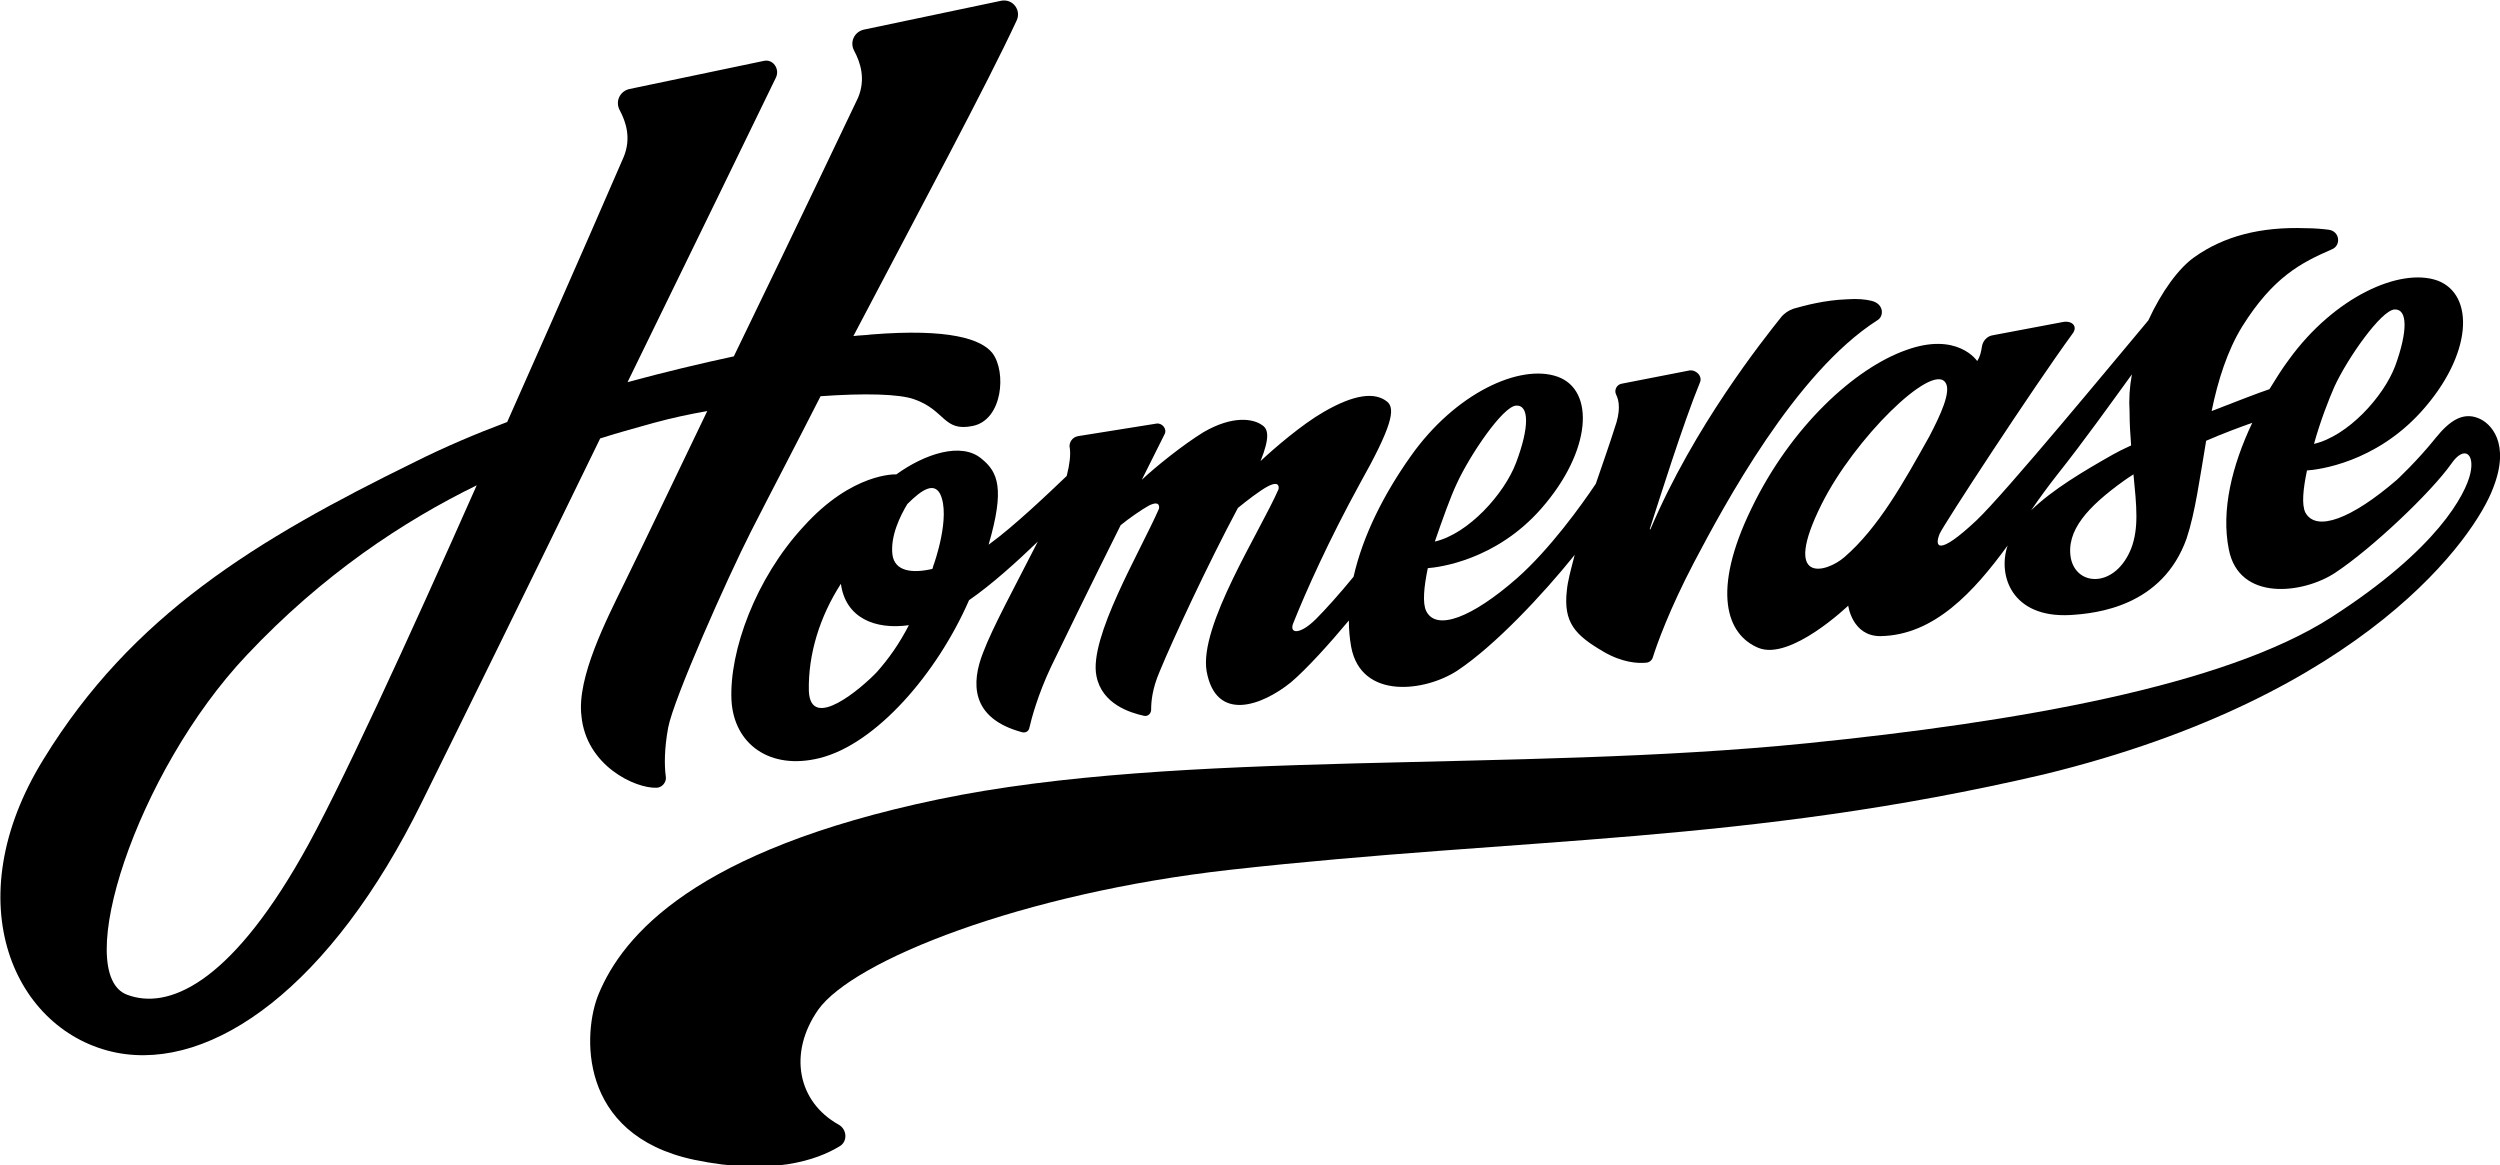
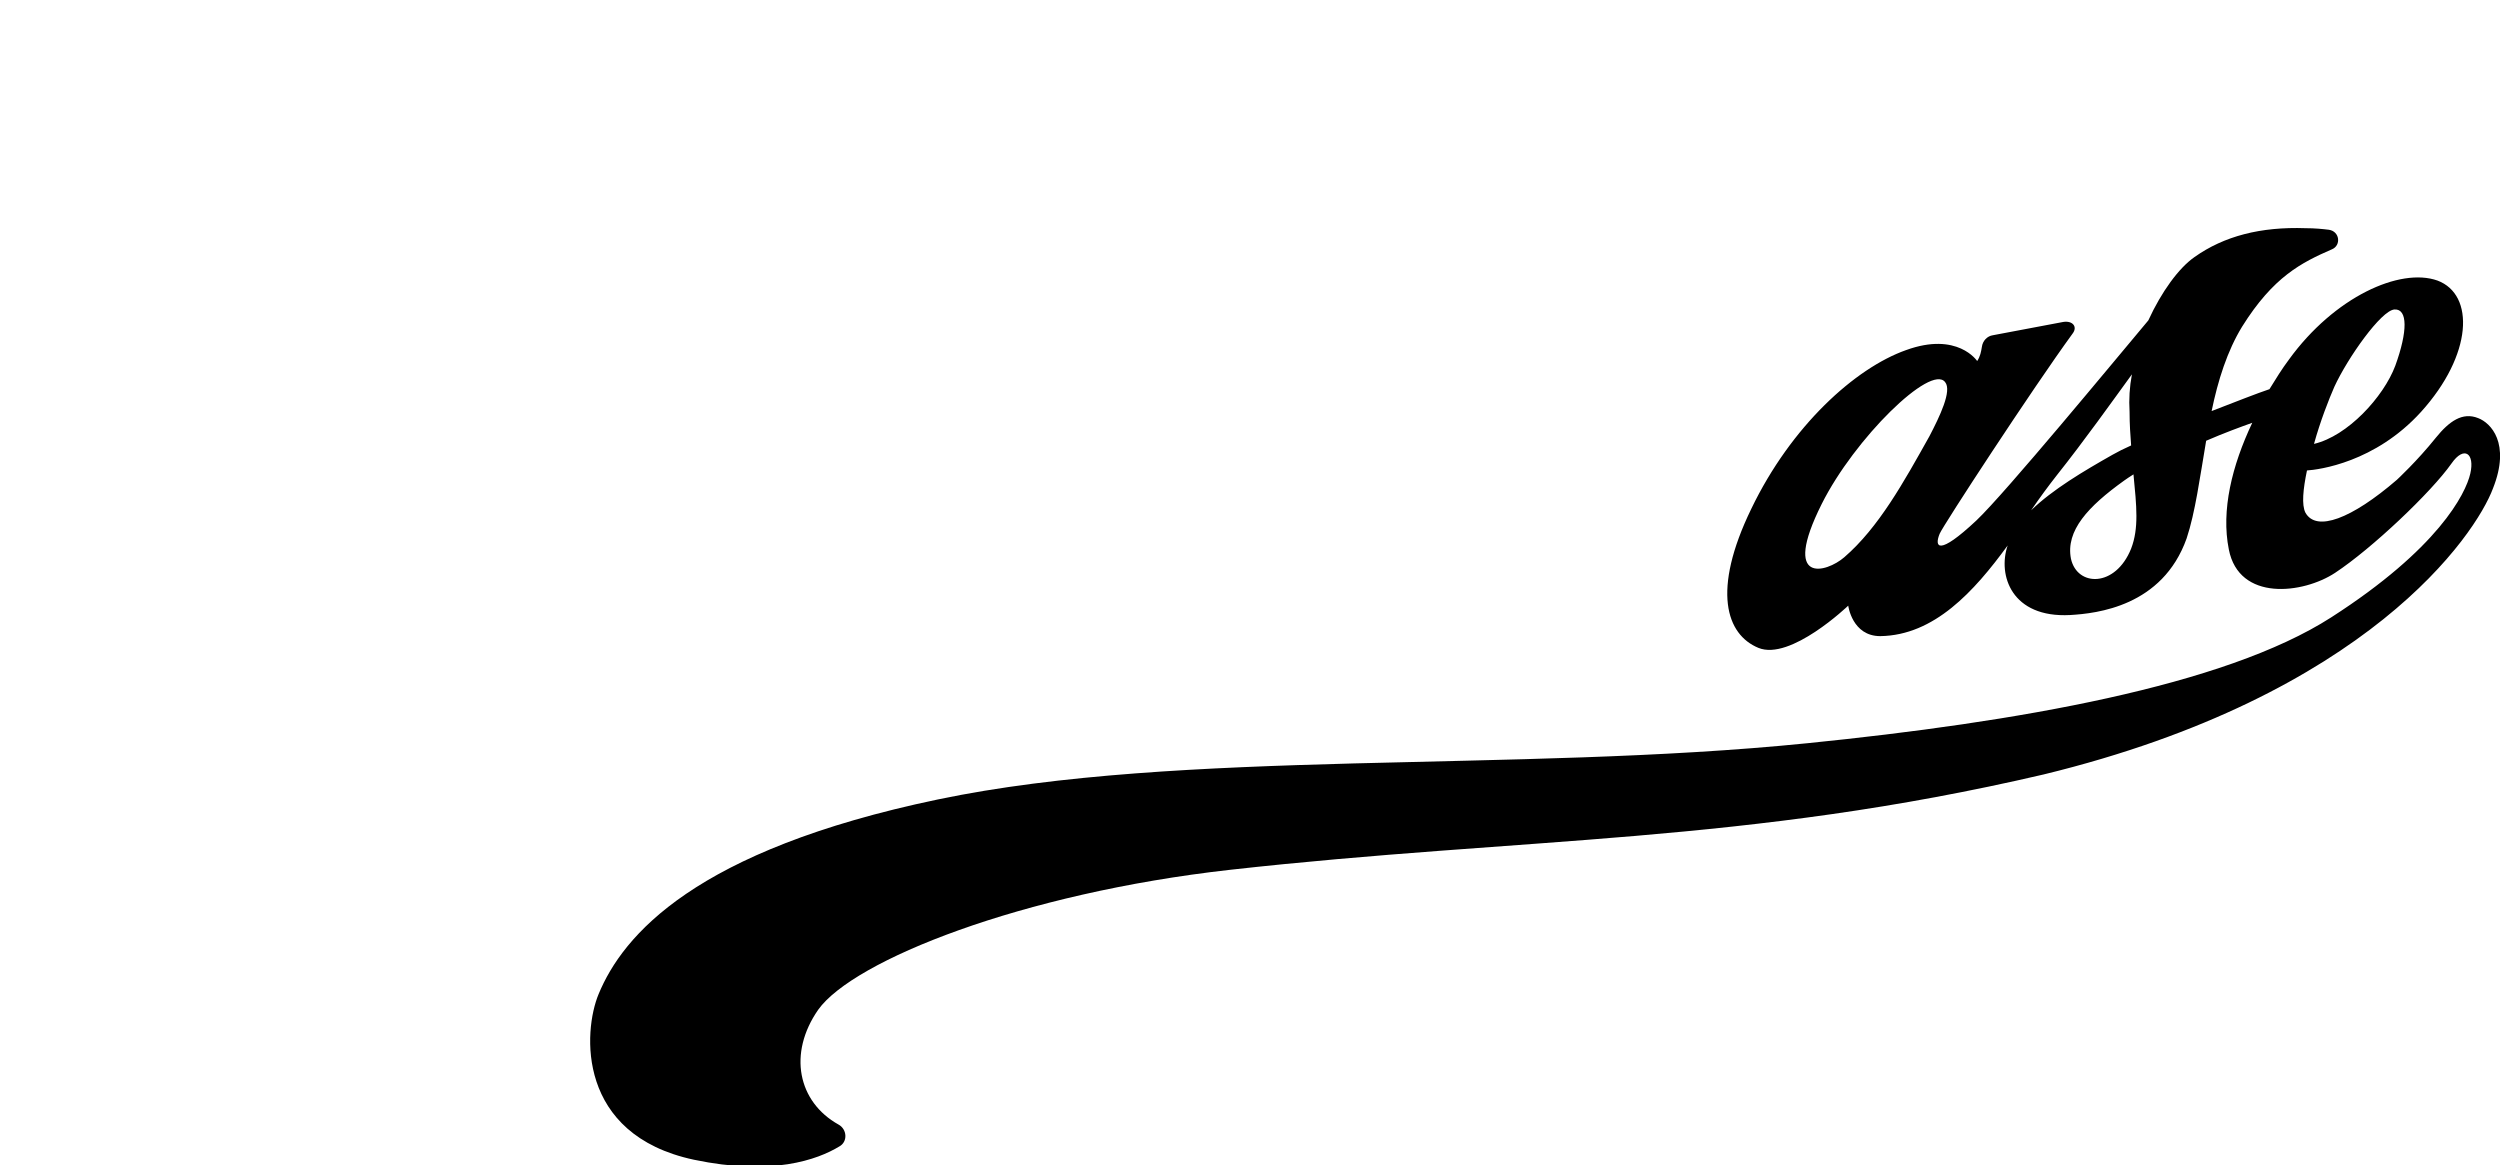
<svg xmlns="http://www.w3.org/2000/svg" version="1.1" id="レイヤー_1" x="0px" y="0px" viewBox="0 0 319.9 149.1" style="enable-background:new 0 0 319.9 149.1;" xml:space="preserve">
  <g>
    <g>
      <g>
-         <path d="M84,100.8c0.7,0,1.3-0.7,1.2-1.4C85,98,85,95.8,85.5,93.1c0.7-3.7,7.6-19.2,10.6-25.1c2.7-5.3,5.8-11.2,8.9-17.3     c5.6-0.4,10.1-0.3,12,0.4c4,1.4,3.7,4.2,7.5,3.4c3.8-0.8,4.3-6.9,2.5-9.3c-1.4-1.8-5.5-3.2-15.5-2.4c-0.7,0.1-1.5,0.1-2.3,0.2     c8.5-16.2,17.1-32.2,20.9-40.4c0.6-1.3-0.5-2.8-2-2.5l-17.6,3.7c-1.2,0.3-1.8,1.6-1.2,2.7c0.8,1.5,1.5,3.6,0.5,6     c0,0-7.7,16.2-15.9,33.1c-4.2,0.9-8.8,2-13.6,3.3c8.4-17.2,16-32.8,19-39c0.5-1.1-0.4-2.4-1.6-2.1l-17.2,3.6     c-1.2,0.3-1.8,1.6-1.2,2.7c0.8,1.5,1.5,3.6,0.5,6c0,0-6.7,15.5-14.9,33.9c-4,1.5-8,3.2-11.8,5.1c-20.4,10-36.2,19.6-47.5,38     c-11.4,18.4-3.7,35,9.3,37.6c12.3,2.4,27.5-8.5,39.1-32.1c4.9-9.9,14-28.4,22.8-46.5c2.5-0.8,4.8-1.4,6.9-2     c2.2-0.6,4.5-1.1,6.8-1.5c-4,8.3-7.8,16.3-10.6,22c-2.3,4.7-6.1,12.1-5.5,17C75,98,81.3,100.9,84,100.8z M38.6,109.6     c-9.4,16.5-17.2,19.6-22.3,17.7c-7.2-2.6,1.1-28.5,15.3-43.5c9.7-10.3,20-17.1,29.4-21.7C52.4,81.5,43.1,101.8,38.6,109.6z" />
-         <path d="M136.5,60.9c-2.2,2.1-6.8,6.5-10,8.8c2.1-7.2,1.2-9.3-0.9-11c-2.6-2.2-7.3-0.6-10.9,2c0,0-5.6-0.3-11.9,6.7     c-6.1,6.6-9.5,15.9-9.2,22.2c0.3,5.6,4.9,9,11.3,7.4c7.2-1.8,15-10.8,19.1-20.2c2.9-2,6.1-4.9,8.8-7.5c-2.9,5.7-5.8,11-7,14.2     c-1.5,3.8-1.7,8.4,5,10.2c0.4,0.1,0.8-0.1,0.9-0.5c0.3-1.3,1.1-4.3,2.8-7.9c1.2-2.5,5.2-10.7,8.9-18.1c1.1-0.9,2.7-2,3.6-2.5     c1.6-0.8,1.3,0.4,1.3,0.4c-2.4,5.5-9,16.5-8,21.4c0.7,3.6,4.3,4.7,6.1,5.1c0.5,0.1,0.9-0.3,0.9-0.8c0-0.9,0.1-2.6,1.1-4.9     c1.6-3.9,6.1-13.6,10-20.9c1.1-0.9,2.9-2.3,3.9-2.8c1.6-0.8,1.3,0.4,1.3,0.4c-2.4,5.5-10.2,17.5-9.2,23.3     c1.2,6.6,7.1,4.4,10.8,1.4c2-1.7,4.9-4.9,7.4-7.9c0,1.2,0.1,2.3,0.3,3.4c1.3,6.8,9.5,5.7,13.6,3c4.8-3.2,10.9-9.7,15-14.8     c-0.5,1.9-0.9,3.4-1,4.5c-0.5,4.2,1.1,5.8,4.7,7.9c2.4,1.4,4.4,1.5,5.4,1.4c0.4,0,0.8-0.3,0.9-0.7c0.5-1.6,2.1-6.1,5.3-12.2     c3.8-7.2,12.9-24.2,23.4-30.9c0.9-0.5,0.9-2.1-0.7-2.5c-0.8-0.2-1.8-0.3-3.2-0.2c-2.8,0.1-5.4,0.8-6.8,1.2     c-0.6,0.2-1.2,0.6-1.6,1.1c-2.3,2.9-11.1,13.9-16.7,27.1c0,0.1-0.1,0-0.1,0c1.1-3.4,4.3-13.6,6.4-18.7c0.4-0.8-0.4-1.7-1.3-1.6     l-8.7,1.7c-0.6,0.1-1,0.8-0.7,1.4c0.4,0.8,0.6,2.1-0.2,4.3c-0.5,1.6-1.4,4.2-2.4,7.1c-1.8,2.7-5.9,8.4-10.1,12.1     c-5.7,5-10.3,6.8-11.6,4.2c-0.5-1-0.3-3.1,0.2-5.5c1.4-0.1,8.7-1,14.5-7.6c6.5-7.4,6.9-15.2,2.1-16.9     c-4.8-1.7-13.1,2.1-18.8,10.2c-3.4,4.8-6.1,10.1-7.3,15.4c-1.8,2.2-3.6,4.2-4.8,5.4c-2.1,2.1-3.5,1.9-2.9,0.5     c1.6-4,4.5-10.5,8.5-17.8c4.1-7.3,4.6-9.6,3.5-10.5c-1.6-1.3-4.3-0.9-8.1,1.3c-2.8,1.6-6.4,4.7-8.1,6.3c1.2-3,1-4.1,0.2-4.6     c-1.1-0.8-3.7-1.3-7.5,0.9c-2.6,1.6-6.1,4.4-7.9,6.1c1.2-2.4,2.2-4.4,2.9-5.8c0.4-0.7-0.3-1.5-1-1.4L138,55.8     c-0.8,0.1-1.3,0.9-1.1,1.6C137,58.2,136.9,59.3,136.5,60.9z M186.4,61.9c1.7-3.7,5.9-9.9,7.6-10c1.7-0.1,1.7,2.8,0,7.3     c-1.5,4-6.1,9.1-10.4,10.1C184.6,66.4,185.6,63.6,186.4,61.9z M120.3,63.2c1.4,2.9-0.8,9-0.8,9c-0.1,0.2-0.1,0.4-0.2,0.6     c-2.6,0.6-4.8,0.3-5.1-1.8c-0.3-2.4,1-5,1.9-6.5C118,62.6,119.5,61.7,120.3,63.2z M112.2,86c-1.9,2-8.5,7.7-8.7,2.4     c-0.1-4.7,1.4-9.5,4.1-13.7c0.6,4.4,4.4,5.9,8.7,5.3C115,82.5,113.7,84.3,112.2,86z" />
        <path d="M317.1,53.5c-2-0.8-3.7,0.4-5.4,2.5c-2.4,3-5,5.4-5,5.4c-5.8,5-10.3,6.7-11.7,4.2c-0.5-1-0.3-3,0.2-5.4     c1.5-0.1,8.7-1,14.6-7.5c6.6-7.3,6.9-15,2.1-16.8c-4.8-1.7-13.2,2.1-19,10.1c-0.9,1.2-1.7,2.5-2.5,3.8c-1.5,0.5-4.3,1.6-7.4,2.8     c0.8-3.9,2-7.7,3.9-10.8c4-6.4,7.6-8.2,11.5-9.9c1.2-0.5,1-2.3-0.4-2.5c-0.8-0.1-1.8-0.2-3-0.2c-5.7-0.2-10.4,1-14.2,3.7     c-2,1.4-4.2,4.4-5.9,8.1c-4.2,5-18.3,22.1-22,25.6c-4.9,4.6-5.4,3.4-4.7,1.7c0.4-1,11.9-18.6,17-25.6c0.7-0.9,0-1.7-1.2-1.5     l-9,1.7c-0.7,0.1-1.3,0.7-1.4,1.5c-0.1,0.6-0.2,1.2-0.6,1.8c0,0-2.5-3.8-9.1-1.4c-6.5,2.3-14.7,9.7-19.8,20.3     c-5.1,10.5-3.2,16.1,0.9,17.8c4.1,1.7,11.5-5.4,11.5-5.4s0.5,3.9,4.1,3.9c6.9-0.1,12-5.7,16.3-11.6c-1.3,3.8,0.5,9.3,8,8.9     c3.4-0.2,11.8-1.1,14.9-9.8c1.1-3.3,1.7-7.8,2.5-12.5c2.3-1,4.5-1.8,5.9-2.3c-2.6,5.5-4,11.2-3,16.2c1.3,6.7,9.5,5.7,13.6,3     c4.7-3.1,12.3-10.3,14.9-14c1.6-2.3,3-1.3,2.4,1.3c-0.6,2.6-4.1,9.6-17.8,18.4s-40.3,13.4-67,16.1c-37.5,3.8-80.2,0.7-111.3,7.2     c-31.1,6.5-40.3,17.4-43.4,24.9c-2,4.8-2.8,18,12.2,21.2c10,2.1,15.8,0,18.6-1.7c1.1-0.6,1-2.2-0.1-2.8     c-5.2-2.9-6.5-9.1-2.6-14.7c4.5-6.3,26-14.9,52.7-17.9c37.6-4.2,66-3.3,104.1-12.2C303,89,316.8,68.4,319,62.5     C321.3,56.7,318.7,54.1,317.1,53.5z M236,71.3c-2.3,2-8.1,3.6-2.9-6.8c4.2-8.4,14-18,15.8-15.6c0.9,1.1-0.7,4.4-2,6.9     C243.6,61.7,240.4,67.5,236,71.3z M259.9,65.3c1.1-1.6,2.2-3.1,3.3-4.5c3.5-4.4,7.2-9.6,9.6-12.9c-0.3,1.6-0.4,3.2-0.3,4.8     c0,1.6,0.1,3,0.2,4.3c-0.9,0.4-1.7,0.8-2.4,1.2C266.6,60.3,262.7,62.6,259.9,65.3z M272.7,70.2c-2,5-6.9,4.9-7.7,1.3     c-0.7-3.6,2.2-6.7,6.8-10c0.3-0.2,0.7-0.5,1.2-0.8C273.4,64.8,273.7,67.6,272.7,70.2z M298.7,49.5c1.7-3.7,6-9.8,7.7-9.9     c1.7-0.1,1.7,2.8,0.1,7.2c-1.5,4-6.1,9-10.4,10C296.9,53.9,298,51.1,298.7,49.5z" />
      </g>
    </g>
  </g>
  <g>
</g>
  <g>
</g>
  <g>
</g>
  <g>
</g>
  <g>
</g>
  <g>
</g>
</svg>